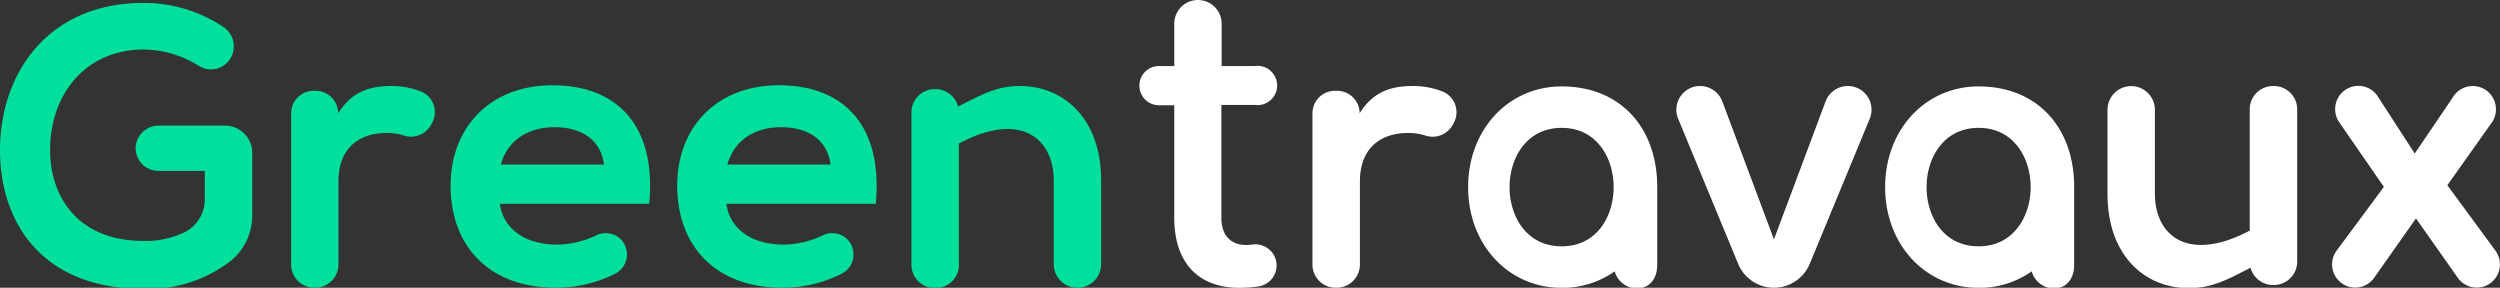
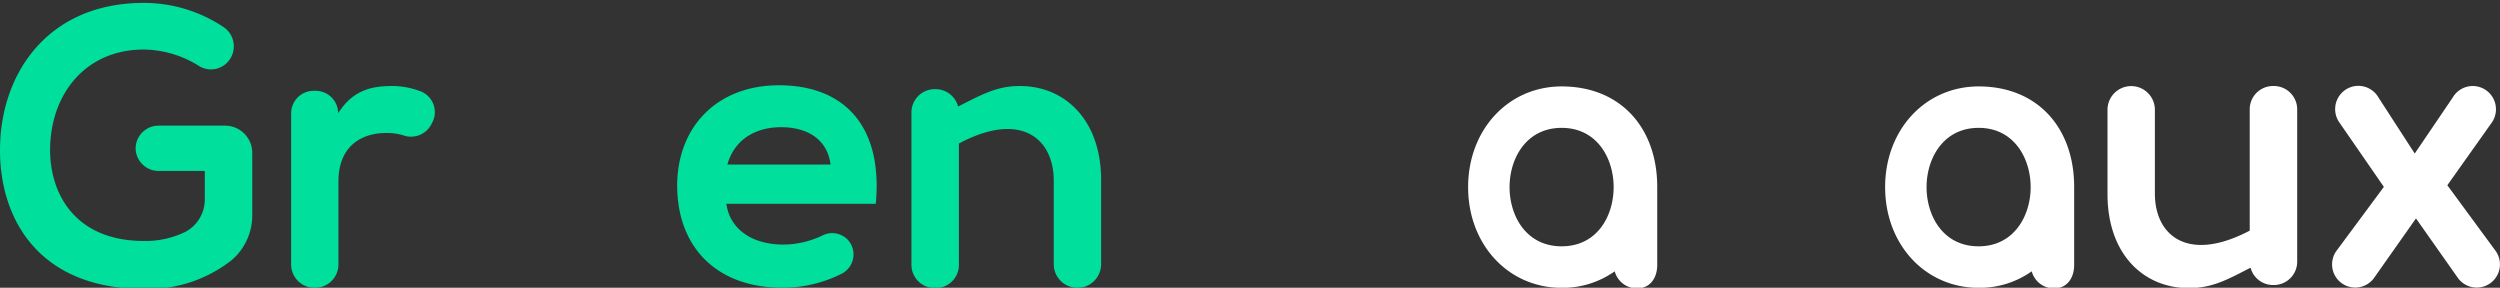
<svg xmlns="http://www.w3.org/2000/svg" id="Calque_1" data-name="Calque 1" viewBox="0 0 302.87 34.86">
  <rect x="0" y="0" width="302.87" height="34.86" fill="#333333" stroke="none" />
  <defs>
    <style>.cls-1{fill:#00df9b;}.cls-2{fill:#fff;}</style>
  </defs>
  <title>text-green-travaux-neg</title>
  <path class="cls-1" d="M27.53,7.57A2.74,2.74,0,0,1,24.12,8a12.85,12.85,0,0,0-6.7-2C10.36,6,6.07,11.41,6.07,18.19c0,5.42,3.16,11,11.35,11a11,11,0,0,0,5-1.08,4.45,4.45,0,0,0,2.39-4v-3.4H19.21A2.78,2.78,0,0,1,16.43,18h0a2.78,2.78,0,0,1,2.78-2.78h8.05a3.3,3.3,0,0,1,3.3,3.3V26A7.12,7.12,0,0,1,28,31.57,16.37,16.37,0,0,1,17.42,35C5,35,0,26.86,0,18.19,0,8.92,5.79.35,17.42.35a17.4,17.4,0,0,1,9.65,2.92,2.81,2.81,0,0,1,.46,4.3Z" />
-   <path class="cls-1" d="M60.56,24.69c.37,2.87,2.87,4.94,6.92,4.94a11.12,11.12,0,0,0,4.71-1.1,2.62,2.62,0,0,1,3,.44h0a2.62,2.62,0,0,1-.67,4.19,15.88,15.88,0,0,1-7.17,1.7c-8,0-12.76-4.94-12.76-12.38,0-7.07,4.81-12.15,12.34-12.15,7.77,0,12.62,4.8,11.72,14.36Zm12.61-4.76c-.37-3-2.73-4.52-6-4.52-3.11,0-5.65,1.51-6.5,4.52Z" />
  <path class="cls-1" d="M88,24.69c.38,2.87,2.87,4.94,6.92,4.94a11.09,11.09,0,0,0,4.71-1.1,2.62,2.62,0,0,1,3,.44h0a2.62,2.62,0,0,1-.66,4.19,15.91,15.91,0,0,1-7.17,1.7c-8,0-12.76-4.94-12.76-12.38,0-7.07,4.8-12.15,12.33-12.15,7.77,0,12.62,4.8,11.73,14.36Zm12.62-4.76c-.38-3-2.73-4.52-6-4.52-3.11,0-5.65,1.51-6.5,4.52Z" />
-   <path class="cls-2" d="M226.5,14.42,219.23,32a4.7,4.7,0,0,1-4.32,2.86h0A4.69,4.69,0,0,1,210.59,32l-7.27-17.58a2.87,2.87,0,0,1,2.65-4h0a2.88,2.88,0,0,1,2.65,1.77L214.91,29,221.2,12.2a2.88,2.88,0,0,1,2.66-1.78h0A2.87,2.87,0,0,1,226.5,14.42Z" />
  <path class="cls-2" d="M292.54,18.6l4.6-6.78a2.82,2.82,0,0,1,2.43-1.4h0a2.82,2.82,0,0,1,2.34,4.38l-5.42,7.64,5.88,8a2.81,2.81,0,0,1-2.32,4.4h0a2.82,2.82,0,0,1-2.36-1.28l-5-7.1-5,7.1a2.82,2.82,0,0,1-2.36,1.28h0a2.81,2.81,0,0,1-2.31-4.4l5.78-7.8-5.43-7.86a2.82,2.82,0,0,1,2.34-4.38h0a2.82,2.82,0,0,1,2.43,1.4Z" />
-   <path class="cls-2" d="M154.53,31.36h0a2.59,2.59,0,0,0-2.86-1.73,5.62,5.62,0,0,1-.7.05c-1.79,0-3-1.08-3-3.29V12.71H152A2.38,2.38,0,1,0,152,8h-4V2.87a2.87,2.87,0,0,0-5.74,0V8h-2a2.38,2.38,0,0,0,0,4.75h2V26.39c0,5.79,3.29,8.66,8.33,8.47a14.59,14.59,0,0,0,1.94-.17A2.57,2.57,0,0,0,154.53,31.36Z" />
  <path class="cls-1" d="M50.92,11.05a9.75,9.75,0,0,0-3.41-.63c-2.35,0-4.75.43-6.54,3.3A2.74,2.74,0,0,0,38.24,11H38a2.73,2.73,0,0,0-2.73,2.73V32.05A2.82,2.82,0,0,0,38,34.86h.13A2.82,2.82,0,0,0,41,32.05V22c0-4.29,2.78-5.89,5.79-5.89a6.81,6.81,0,0,1,2.05.28,2.78,2.78,0,0,0,3.39-1.28l.15-.29A2.7,2.7,0,0,0,50.92,11.05Z" />
-   <path class="cls-2" d="M174.67,11.05a9.79,9.79,0,0,0-3.41-.63c-2.35,0-4.76.43-6.54,3.3A2.74,2.74,0,0,0,162,11h-.29A2.73,2.73,0,0,0,159,13.76V32.05a2.81,2.81,0,0,0,2.81,2.81h.13a2.82,2.82,0,0,0,2.81-2.81V22c0-4.29,2.77-5.89,5.79-5.89a6.91,6.91,0,0,1,2.05.28A2.79,2.79,0,0,0,176,15.12l.15-.29A2.7,2.7,0,0,0,174.67,11.05Z" />
  <path class="cls-1" d="M123.56,10.42c-2.86,0-4.63,1.06-7.49,2.48a2.82,2.82,0,0,0-2.71-2.1h-.13a2.82,2.82,0,0,0-2.81,2.81V32.1a2.82,2.82,0,0,0,2.81,2.8h.13a2.81,2.81,0,0,0,2.81-2.8V17.39c7.47-4,11.49-.62,11.49,4.48V32a2.87,2.87,0,0,0,5.74,0V21.82C133.4,14.52,129,10.42,123.56,10.42Z" />
  <path class="cls-2" d="M265.16,34.9c2.86,0,4.63-1,7.49-2.47a2.82,2.82,0,0,0,2.71,2.1h.13a2.83,2.83,0,0,0,2.81-2.81V13.23a2.83,2.83,0,0,0-2.81-2.81h-.13a2.82,2.82,0,0,0-2.81,2.81V27.94c-7.47,3.94-11.49.62-11.49-4.48V13.3a2.87,2.87,0,1,0-5.74,0V23.51C255.32,30.81,259.7,34.9,265.16,34.9Z" />
  <path class="cls-2" d="M189.19,10.47c-6.46,0-11.33,5.24-11.33,12.2s4.87,12.2,11.33,12.2a10.92,10.92,0,0,0,6.43-2,2.8,2.8,0,0,0,2.71,2.07c1.57,0,2.44-1.27,2.44-2.83V22.64C200.77,15.49,196.33,10.47,189.19,10.47Zm0,19.37c-4.33,0-6.31-3.72-6.31-7.17s2-7.18,6.31-7.18,6.3,3.72,6.3,7.18S193.52,29.84,189.19,29.84Z" />
  <path class="cls-2" d="M239.71,10.47c-6.46,0-11.33,5.24-11.33,12.2s4.87,12.2,11.33,12.2a10.92,10.92,0,0,0,6.43-2,2.8,2.8,0,0,0,2.71,2.07c1.57,0,2.43-1.27,2.43-2.83V22.64C251.28,15.49,246.85,10.47,239.71,10.47Zm0,19.37c-4.34,0-6.31-3.72-6.31-7.17s2-7.18,6.31-7.18,6.3,3.72,6.3,7.18S244,29.84,239.71,29.84Z" />
</svg>